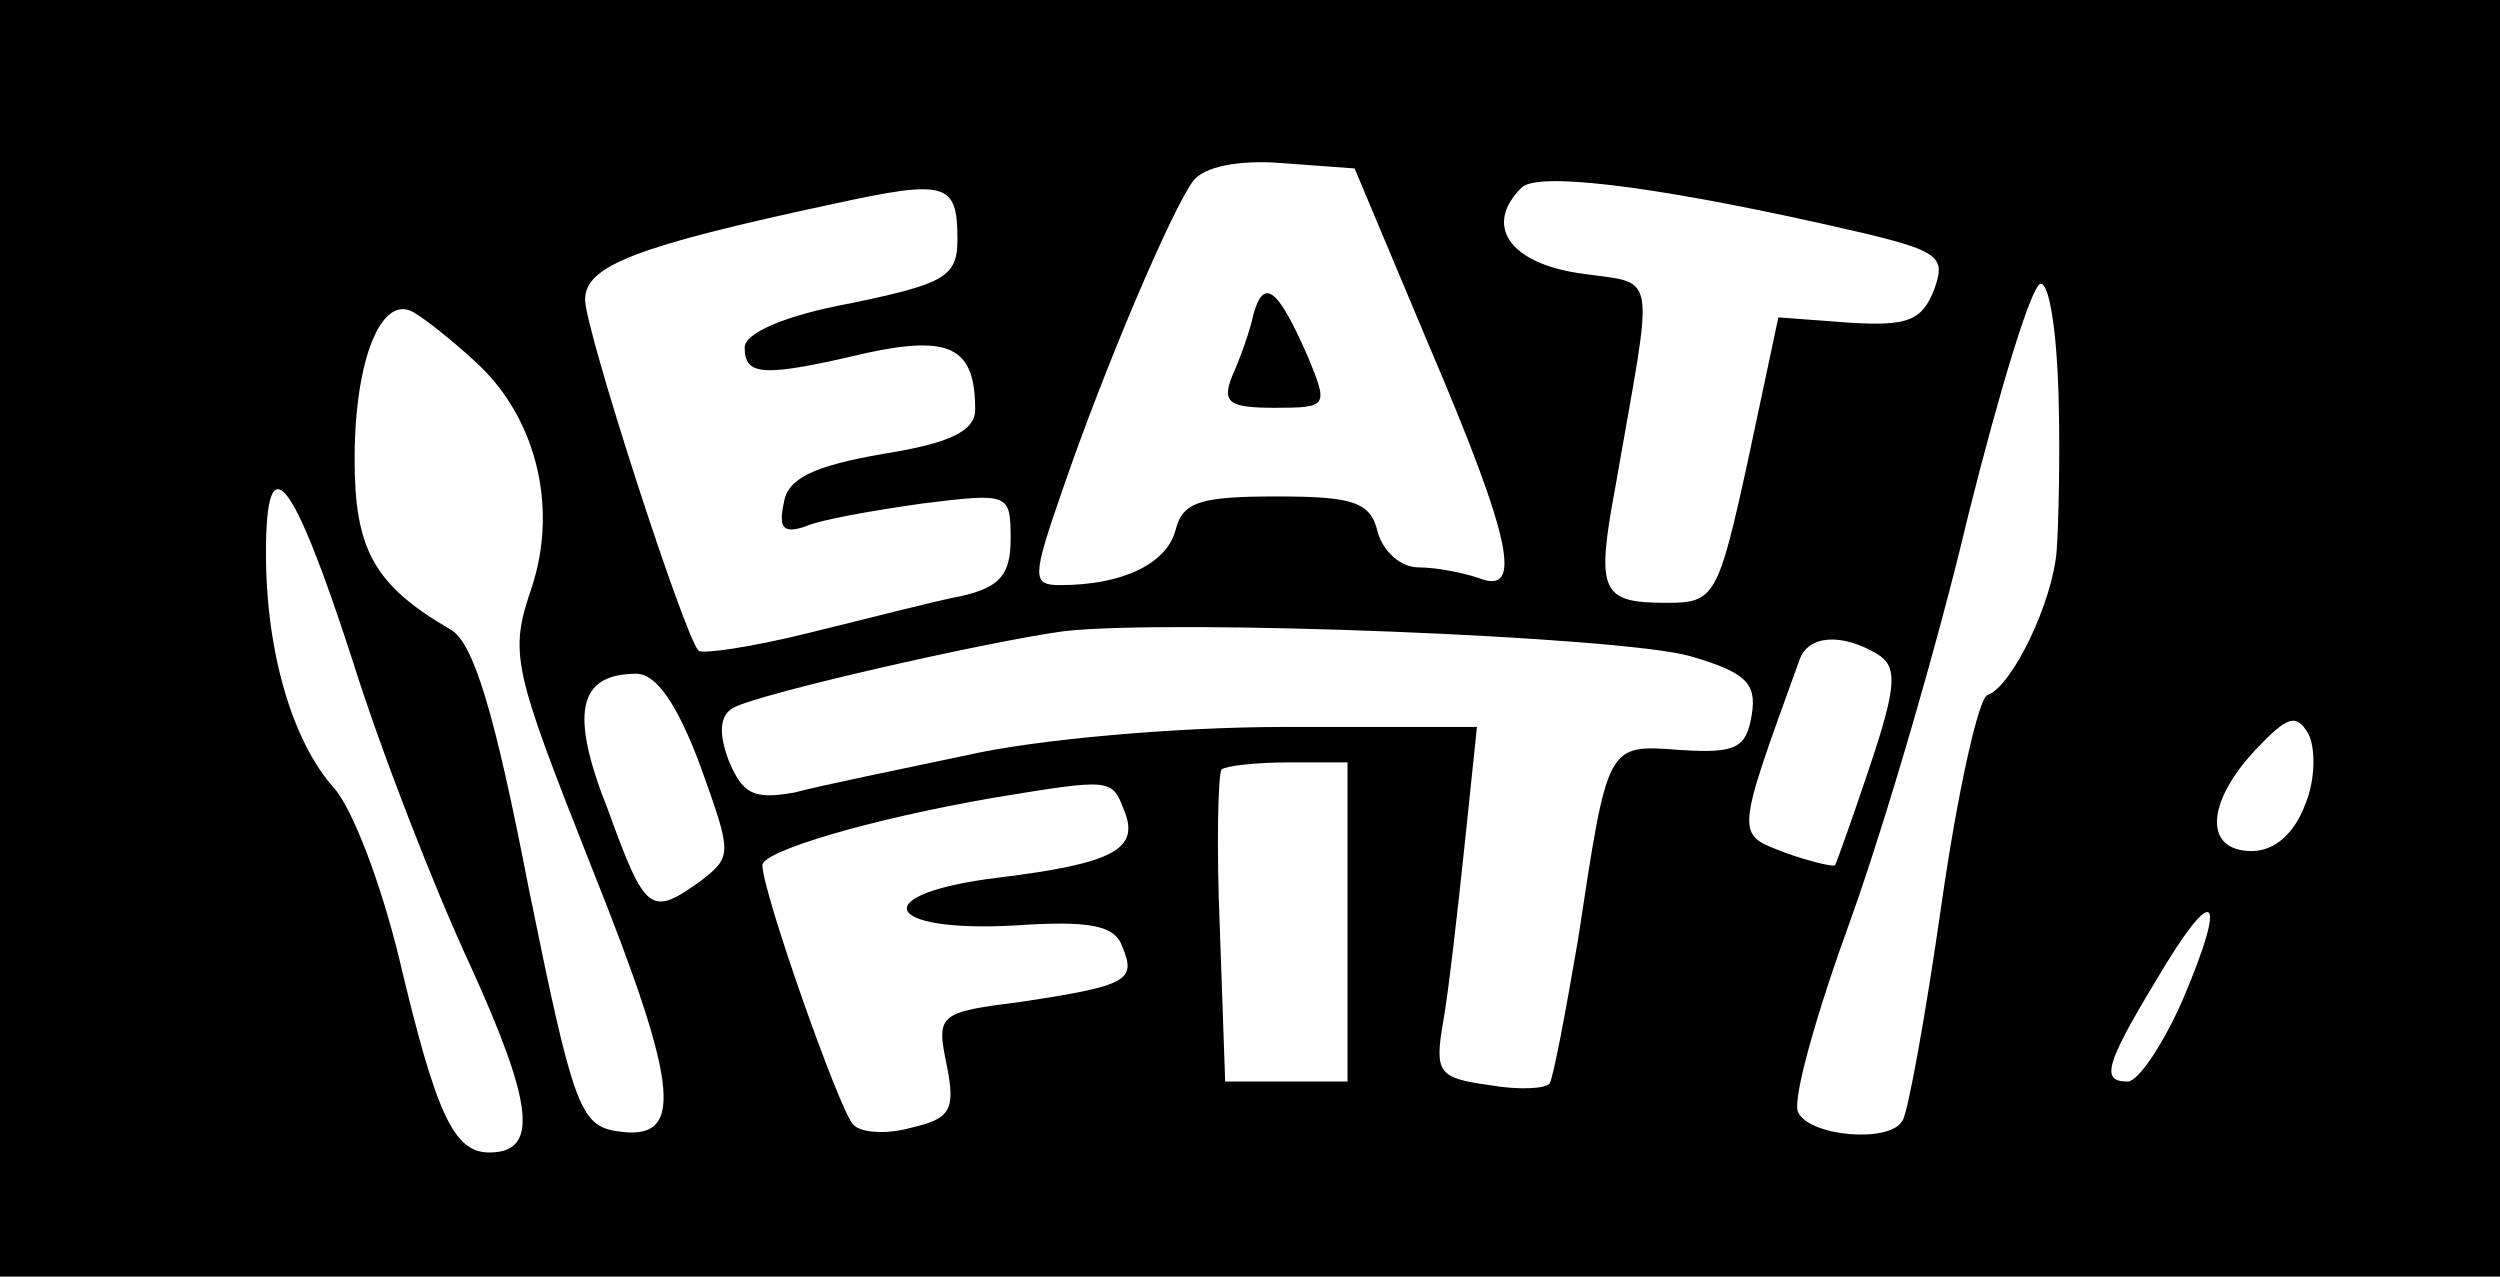
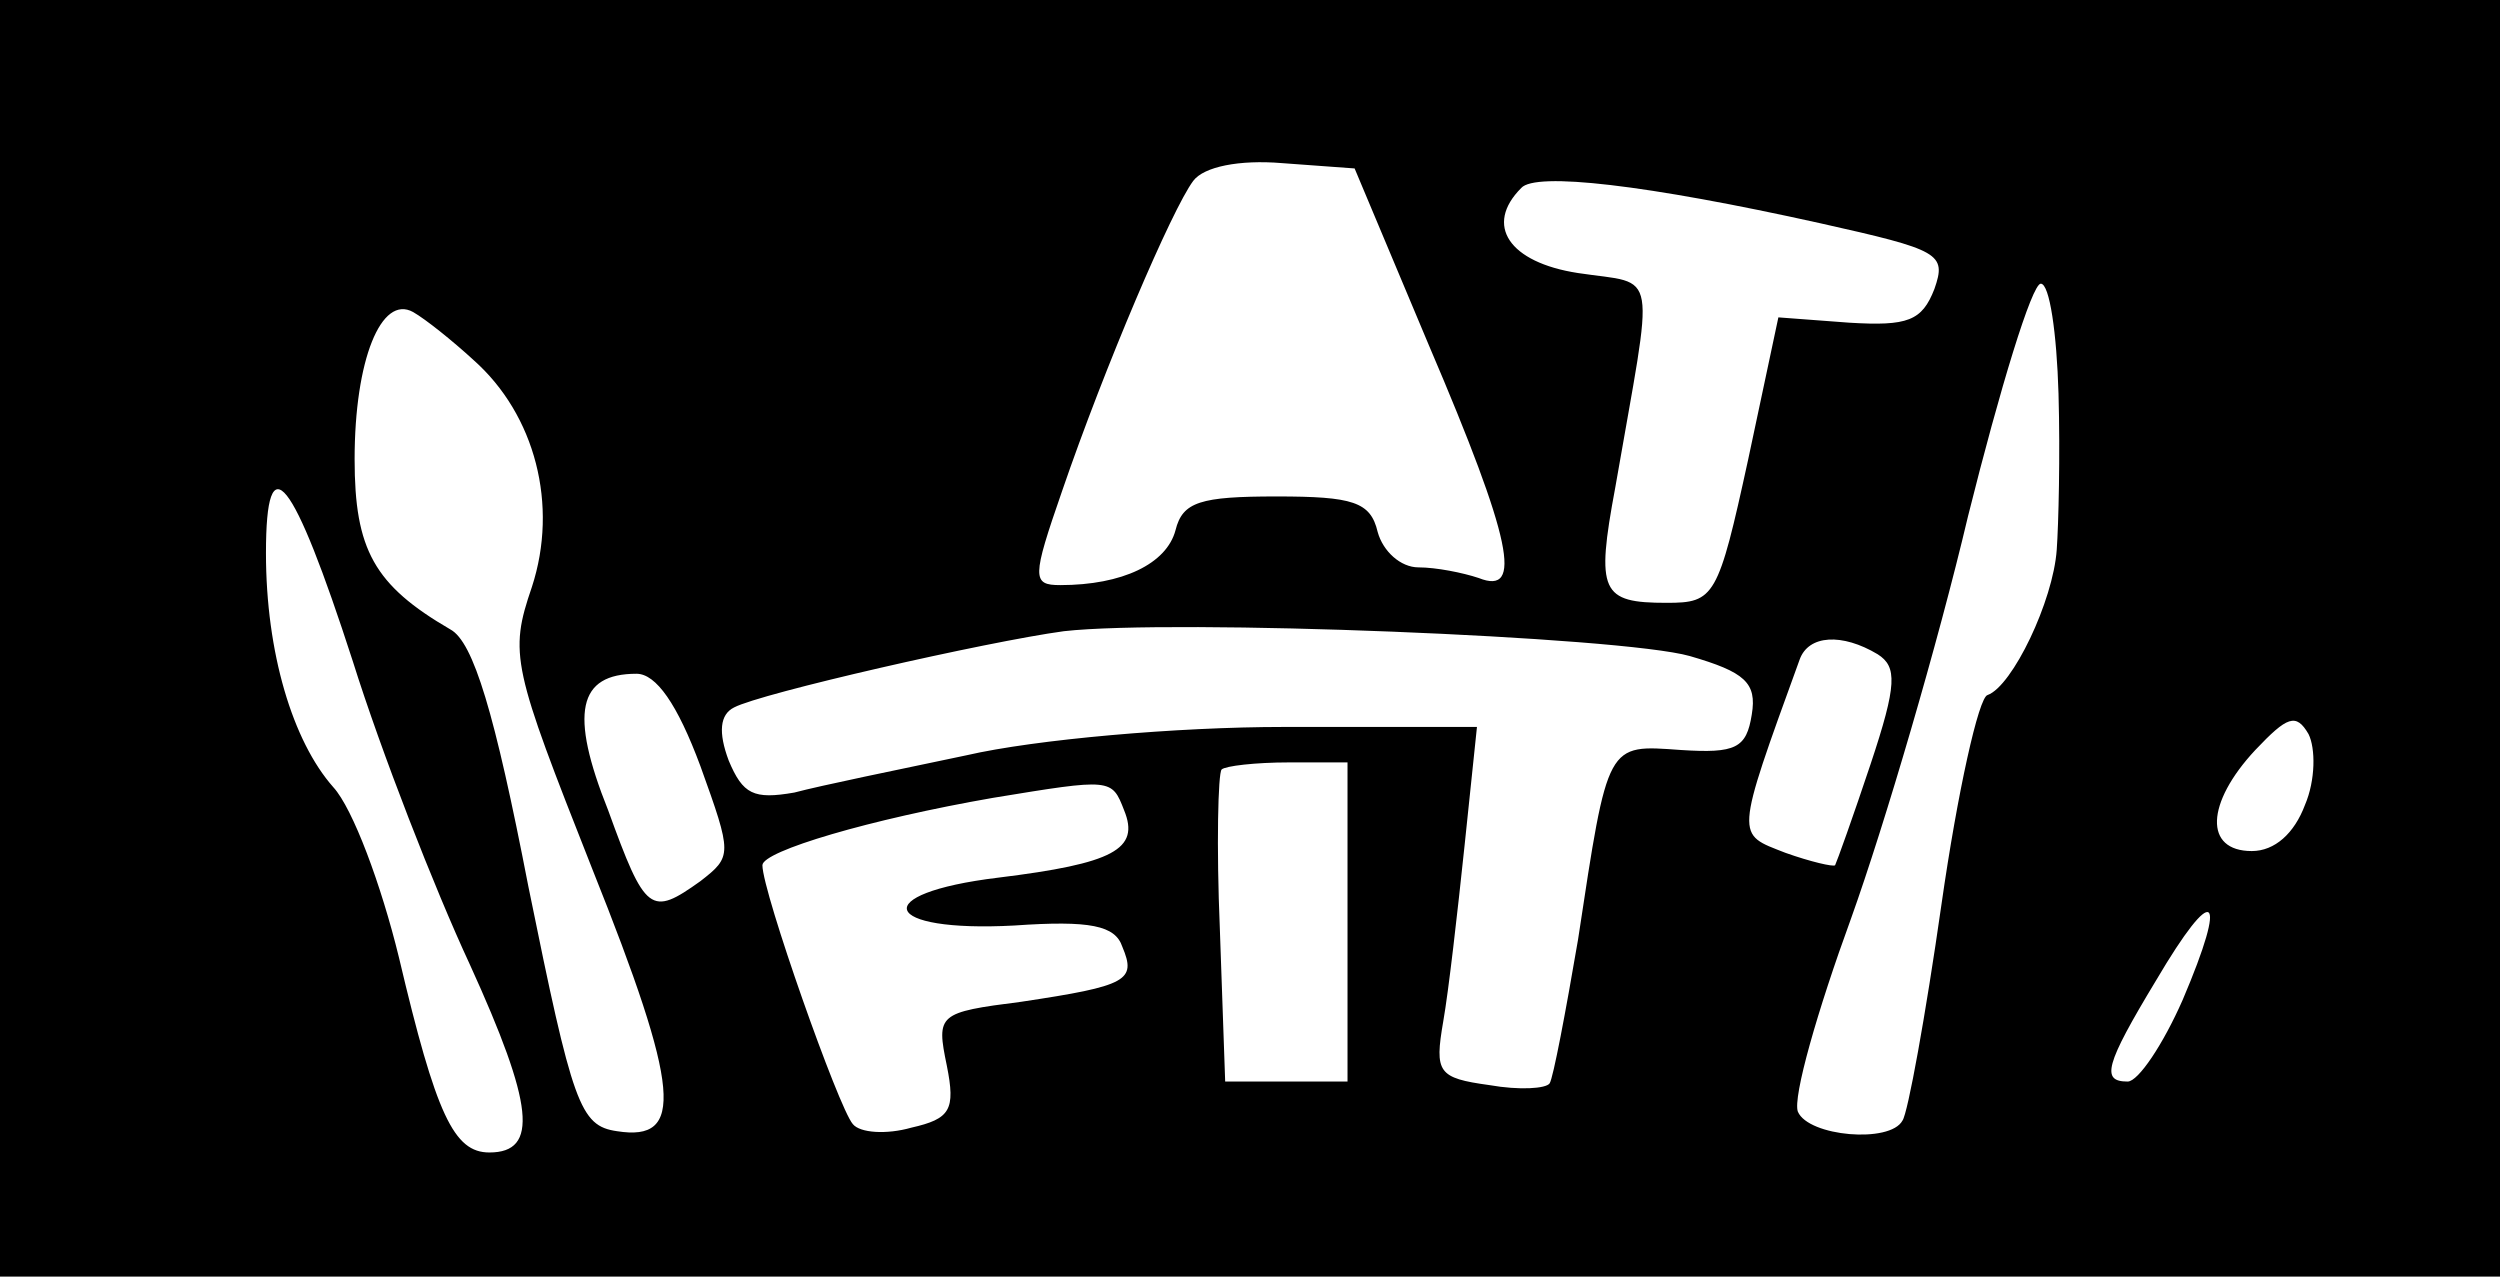
<svg xmlns="http://www.w3.org/2000/svg" version="1.0" width="141pt" height="72pt" viewBox="0 0 141 72" preserveAspectRatio="xMidYMid meet">
  <g transform="translate(0,72) scale(0.1,-0.1)" fill="#000000" stroke="none">
-     <path d="M0 360 l0 -360 705 0 705 0 0 360 0 360 -705 0 -705 0 0 -360z m806 165 c47 -110 53 -141 28 -131 -9 3 -24 6 -34 6 -10 0 -20 9 -23 20 -4 17 -14 20 -57 20 -43 0 -53 -3 -57 -19 -5 -19 -30 -31 -65 -31 -16 0 -16 4 1 53 24 70 62 159 74 175 6 8 26 12 50 10 l41 -3 42 -100z m-266 60 c0 -21 -7 -25 -60 -36 -38 -7 -60 -17 -60 -25 0 -16 10 -17 69 -3 47 10 61 3 61 -32 0 -12 -14 -19 -52 -25 -40 -7 -54 -14 -56 -28 -3 -14 0 -17 12 -13 9 4 38 9 66 13 49 6 50 6 50 -20 0 -20 -6 -27 -27 -32 -16 -3 -54 -13 -87 -21 -32 -8 -60 -12 -62 -10 -8 8 -64 181 -64 198 0 19 28 30 140 54 64 14 70 12 70 -20z m487 9 c67 -15 71 -17 64 -37 -7 -18 -15 -21 -48 -19 l-40 3 -17 -80 c-17 -78 -19 -81 -46 -81 -37 0 -40 6 -29 65 22 127 25 114 -21 121 -39 6 -53 27 -32 48 8 9 70 2 169 -20z m134 -96 c1 -35 0 -74 -1 -88 -2 -29 -25 -77 -39 -82 -5 -1 -17 -55 -26 -118 -9 -63 -19 -118 -22 -122 -7 -13 -53 -9 -59 5 -3 8 11 57 30 109 19 53 49 155 66 227 18 72 36 131 41 131 5 0 9 -28 10 -62z m-894 19 c35 -31 48 -82 33 -128 -13 -38 -11 -45 34 -159 50 -125 52 -154 14 -148 -21 3 -25 15 -50 138 -19 98 -31 138 -44 145 -43 25 -54 45 -54 96 0 56 15 93 33 83 7 -4 22 -16 34 -27z m-68 -170 c16 -51 46 -128 66 -171 36 -79 39 -106 11 -106 -20 0 -30 21 -51 110 -10 41 -26 84 -37 96 -23 26 -38 76 -38 132 0 63 15 44 49 -61z m754 3 c31 -9 38 -15 35 -33 -3 -19 -9 -22 -40 -20 -42 3 -41 5 -58 -107 -7 -41 -14 -78 -16 -81 -2 -3 -17 -4 -34 -1 -29 4 -31 7 -26 36 3 17 8 61 12 99 l7 67 -109 0 c-60 0 -140 -7 -179 -16 -38 -8 -82 -17 -97 -21 -23 -4 -29 -1 -37 18 -6 16 -5 26 3 30 15 8 142 37 186 43 62 7 314 -3 353 -14z m106 1 c11 -7 11 -17 -4 -62 -10 -30 -19 -55 -20 -57 -1 -1 -14 2 -28 7 -28 11 -29 7 8 109 5 14 24 15 44 3z m-664 -63 c18 -50 18 -51 0 -65 -28 -20 -31 -18 -52 40 -22 55 -17 77 16 77 11 0 23 -17 36 -52z m905 -22 c-6 -16 -17 -26 -30 -26 -27 0 -26 27 2 57 18 19 23 21 30 9 4 -8 4 -26 -2 -40z m-540 -66 l0 -90 -34 0 -35 0 -3 86 c-2 47 -1 88 1 90 2 2 19 4 38 4 l33 0 0 -90z m-126 63 c9 -22 -6 -30 -71 -38 -74 -9 -66 -31 9 -27 43 3 57 0 61 -12 8 -19 3 -22 -57 -31 -47 -6 -48 -7 -42 -36 5 -25 2 -30 -20 -35 -14 -4 -29 -3 -33 2 -8 9 -51 131 -51 146 0 8 61 26 130 38 67 11 67 11 74 -7z m597 -107 c-11 -25 -25 -46 -31 -46 -15 0 -13 9 16 57 33 56 41 50 15 -11z" />
-     <path d="M707 543 c-2 -10 -8 -26 -12 -35 -6 -15 -2 -18 24 -18 30 0 30 1 19 28 -17 39 -25 46 -31 25z" />
+     <path d="M0 360 l0 -360 705 0 705 0 0 360 0 360 -705 0 -705 0 0 -360z m806 165 c47 -110 53 -141 28 -131 -9 3 -24 6 -34 6 -10 0 -20 9 -23 20 -4 17 -14 20 -57 20 -43 0 -53 -3 -57 -19 -5 -19 -30 -31 -65 -31 -16 0 -16 4 1 53 24 70 62 159 74 175 6 8 26 12 50 10 l41 -3 42 -100z m-266 60 z m487 9 c67 -15 71 -17 64 -37 -7 -18 -15 -21 -48 -19 l-40 3 -17 -80 c-17 -78 -19 -81 -46 -81 -37 0 -40 6 -29 65 22 127 25 114 -21 121 -39 6 -53 27 -32 48 8 9 70 2 169 -20z m134 -96 c1 -35 0 -74 -1 -88 -2 -29 -25 -77 -39 -82 -5 -1 -17 -55 -26 -118 -9 -63 -19 -118 -22 -122 -7 -13 -53 -9 -59 5 -3 8 11 57 30 109 19 53 49 155 66 227 18 72 36 131 41 131 5 0 9 -28 10 -62z m-894 19 c35 -31 48 -82 33 -128 -13 -38 -11 -45 34 -159 50 -125 52 -154 14 -148 -21 3 -25 15 -50 138 -19 98 -31 138 -44 145 -43 25 -54 45 -54 96 0 56 15 93 33 83 7 -4 22 -16 34 -27z m-68 -170 c16 -51 46 -128 66 -171 36 -79 39 -106 11 -106 -20 0 -30 21 -51 110 -10 41 -26 84 -37 96 -23 26 -38 76 -38 132 0 63 15 44 49 -61z m754 3 c31 -9 38 -15 35 -33 -3 -19 -9 -22 -40 -20 -42 3 -41 5 -58 -107 -7 -41 -14 -78 -16 -81 -2 -3 -17 -4 -34 -1 -29 4 -31 7 -26 36 3 17 8 61 12 99 l7 67 -109 0 c-60 0 -140 -7 -179 -16 -38 -8 -82 -17 -97 -21 -23 -4 -29 -1 -37 18 -6 16 -5 26 3 30 15 8 142 37 186 43 62 7 314 -3 353 -14z m106 1 c11 -7 11 -17 -4 -62 -10 -30 -19 -55 -20 -57 -1 -1 -14 2 -28 7 -28 11 -29 7 8 109 5 14 24 15 44 3z m-664 -63 c18 -50 18 -51 0 -65 -28 -20 -31 -18 -52 40 -22 55 -17 77 16 77 11 0 23 -17 36 -52z m905 -22 c-6 -16 -17 -26 -30 -26 -27 0 -26 27 2 57 18 19 23 21 30 9 4 -8 4 -26 -2 -40z m-540 -66 l0 -90 -34 0 -35 0 -3 86 c-2 47 -1 88 1 90 2 2 19 4 38 4 l33 0 0 -90z m-126 63 c9 -22 -6 -30 -71 -38 -74 -9 -66 -31 9 -27 43 3 57 0 61 -12 8 -19 3 -22 -57 -31 -47 -6 -48 -7 -42 -36 5 -25 2 -30 -20 -35 -14 -4 -29 -3 -33 2 -8 9 -51 131 -51 146 0 8 61 26 130 38 67 11 67 11 74 -7z m597 -107 c-11 -25 -25 -46 -31 -46 -15 0 -13 9 16 57 33 56 41 50 15 -11z" />
  </g>
</svg>